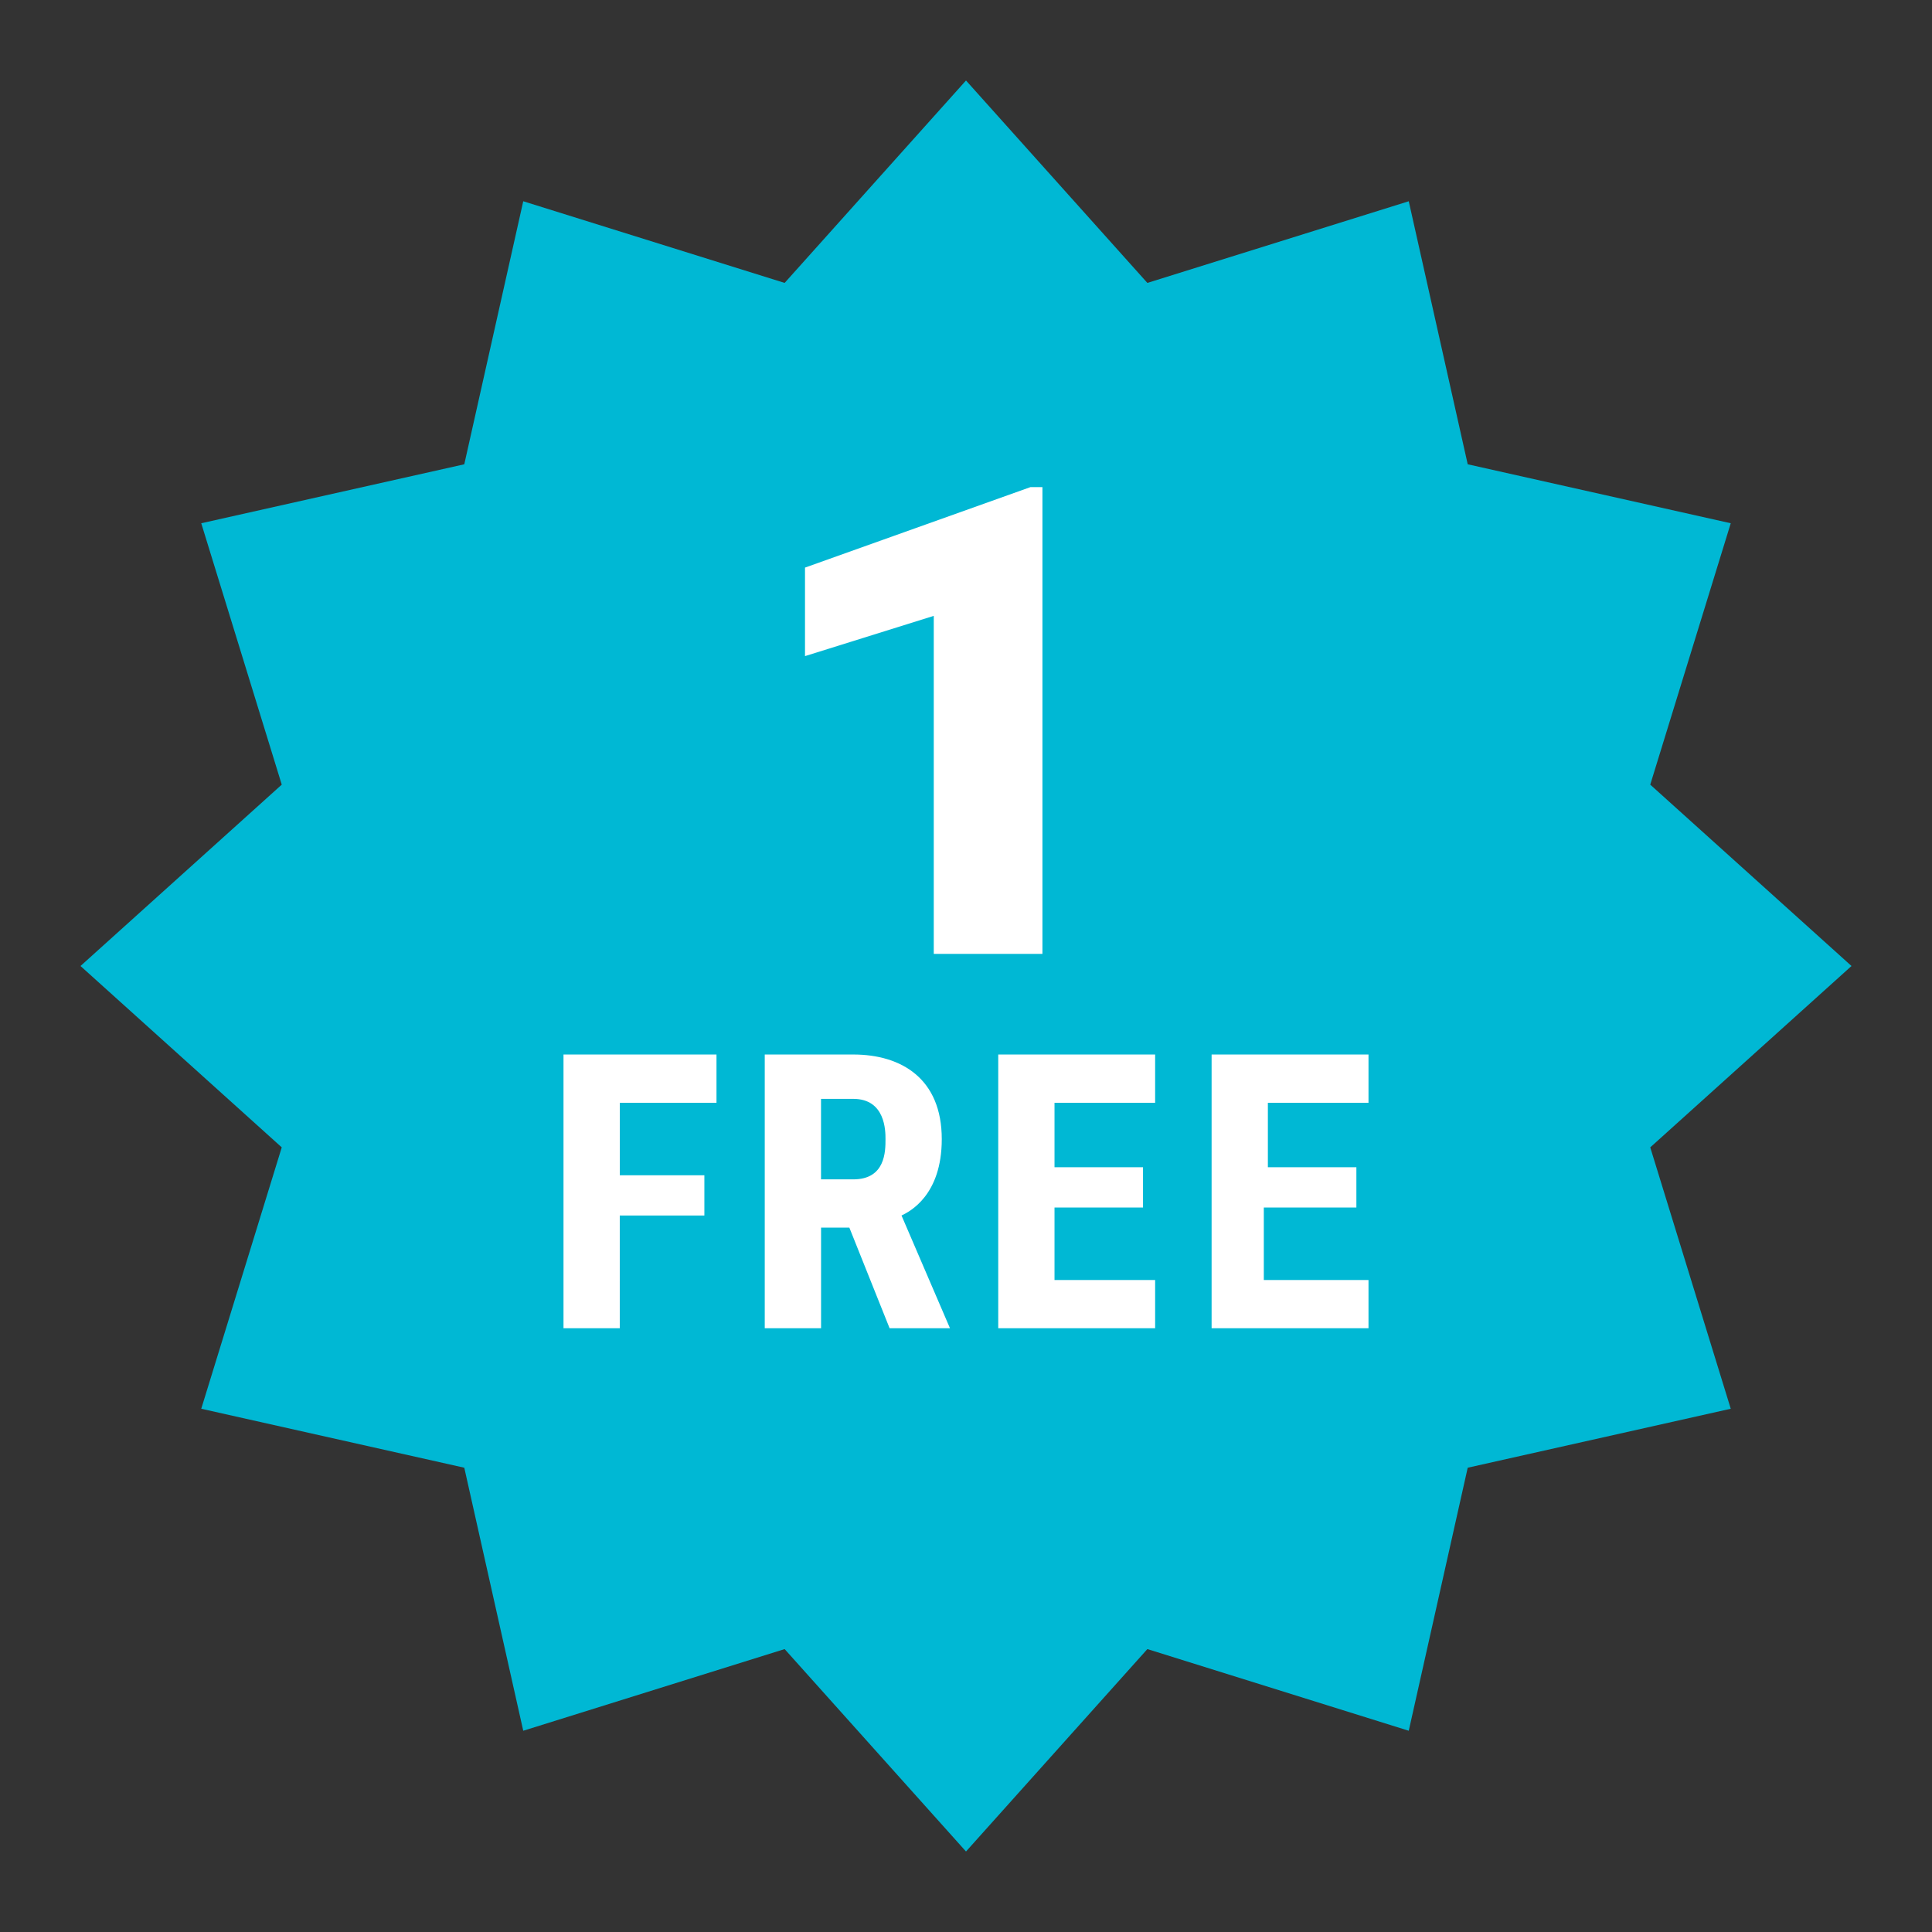
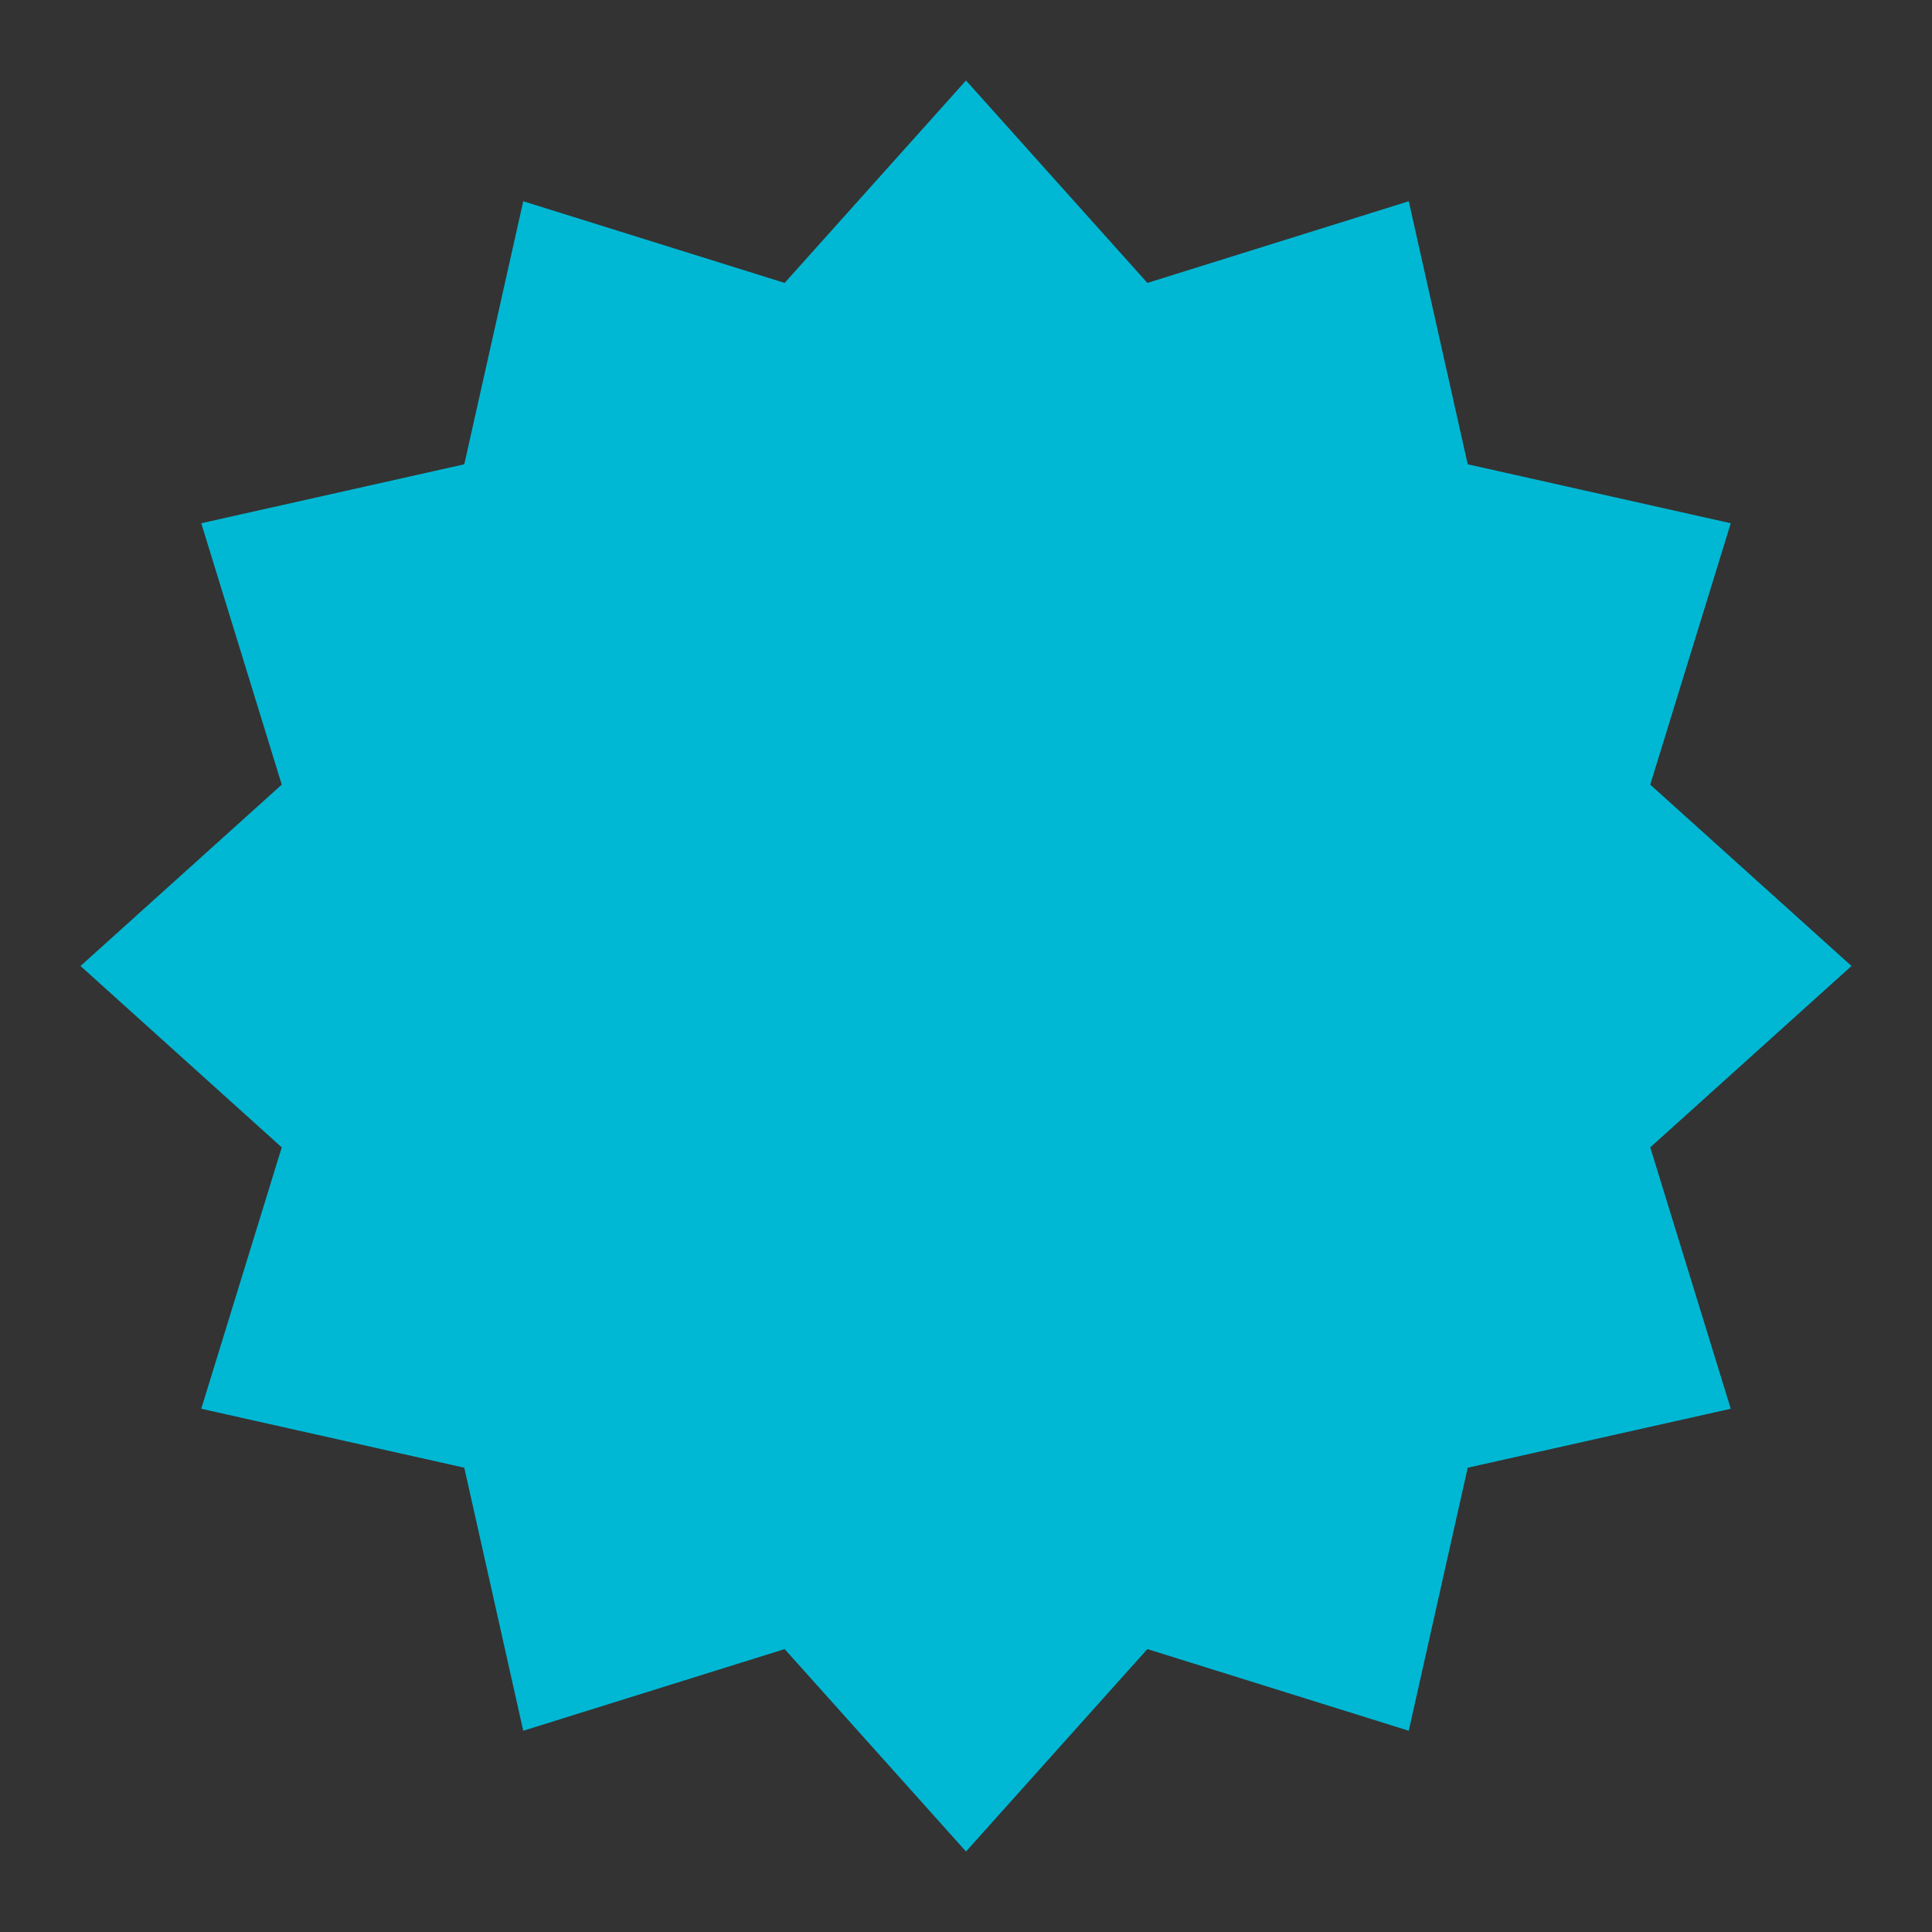
<svg xmlns="http://www.w3.org/2000/svg" viewBox="0 0 48 48">
  <rect x="0" y="0" width="48" height="48" fill="#333333" stroke="none" />
  <path fill="#00b8d4" d="M24,2l4.506,5.029L35,5l1.465,6.535L43,13l-2,6.494L46,24l-5,4.506L43,35l-6.535,1.465L35,43l-6.494-2.029L24,46l-4.506-5.029L13,43l-1.465-6.535L5,35l2-6.494L2,24l5-4.506L5,13l6.535-1.465L13,5l6.494,2.029L24,2z" />
-   <path fill="#fff" d="M17.5 30.199h-2.102V33H14v-6.801h3.801v1.199h-2.402v1.801H17.5V30.199zM21.102 30.5h-.703V33H19v-6.801h2.199c1.199 0 2.199.602 2.199 2.102 0 1.398-.797 1.801-1 1.898L23.602 33h-1.5L21.102 30.5zM20.398 29.301h.801c.801 0 .801-.699.801-1 0-.199 0-1-.801-1h-.801V29.301zM28.398 30h-2.199v1.801h2.5V33h-3.898v-6.801h3.898v1.199h-2.5V29h2.199V30zM33.602 30h-2.203v1.801H34V33h-3.898v-6.801H34v1.199h-2.5V29h2.199v1H33.602zM25.898 23.699h-2.699v-8.398l-3.199 1v-2.199l5.602-2h.297V23.699z" />
</svg>